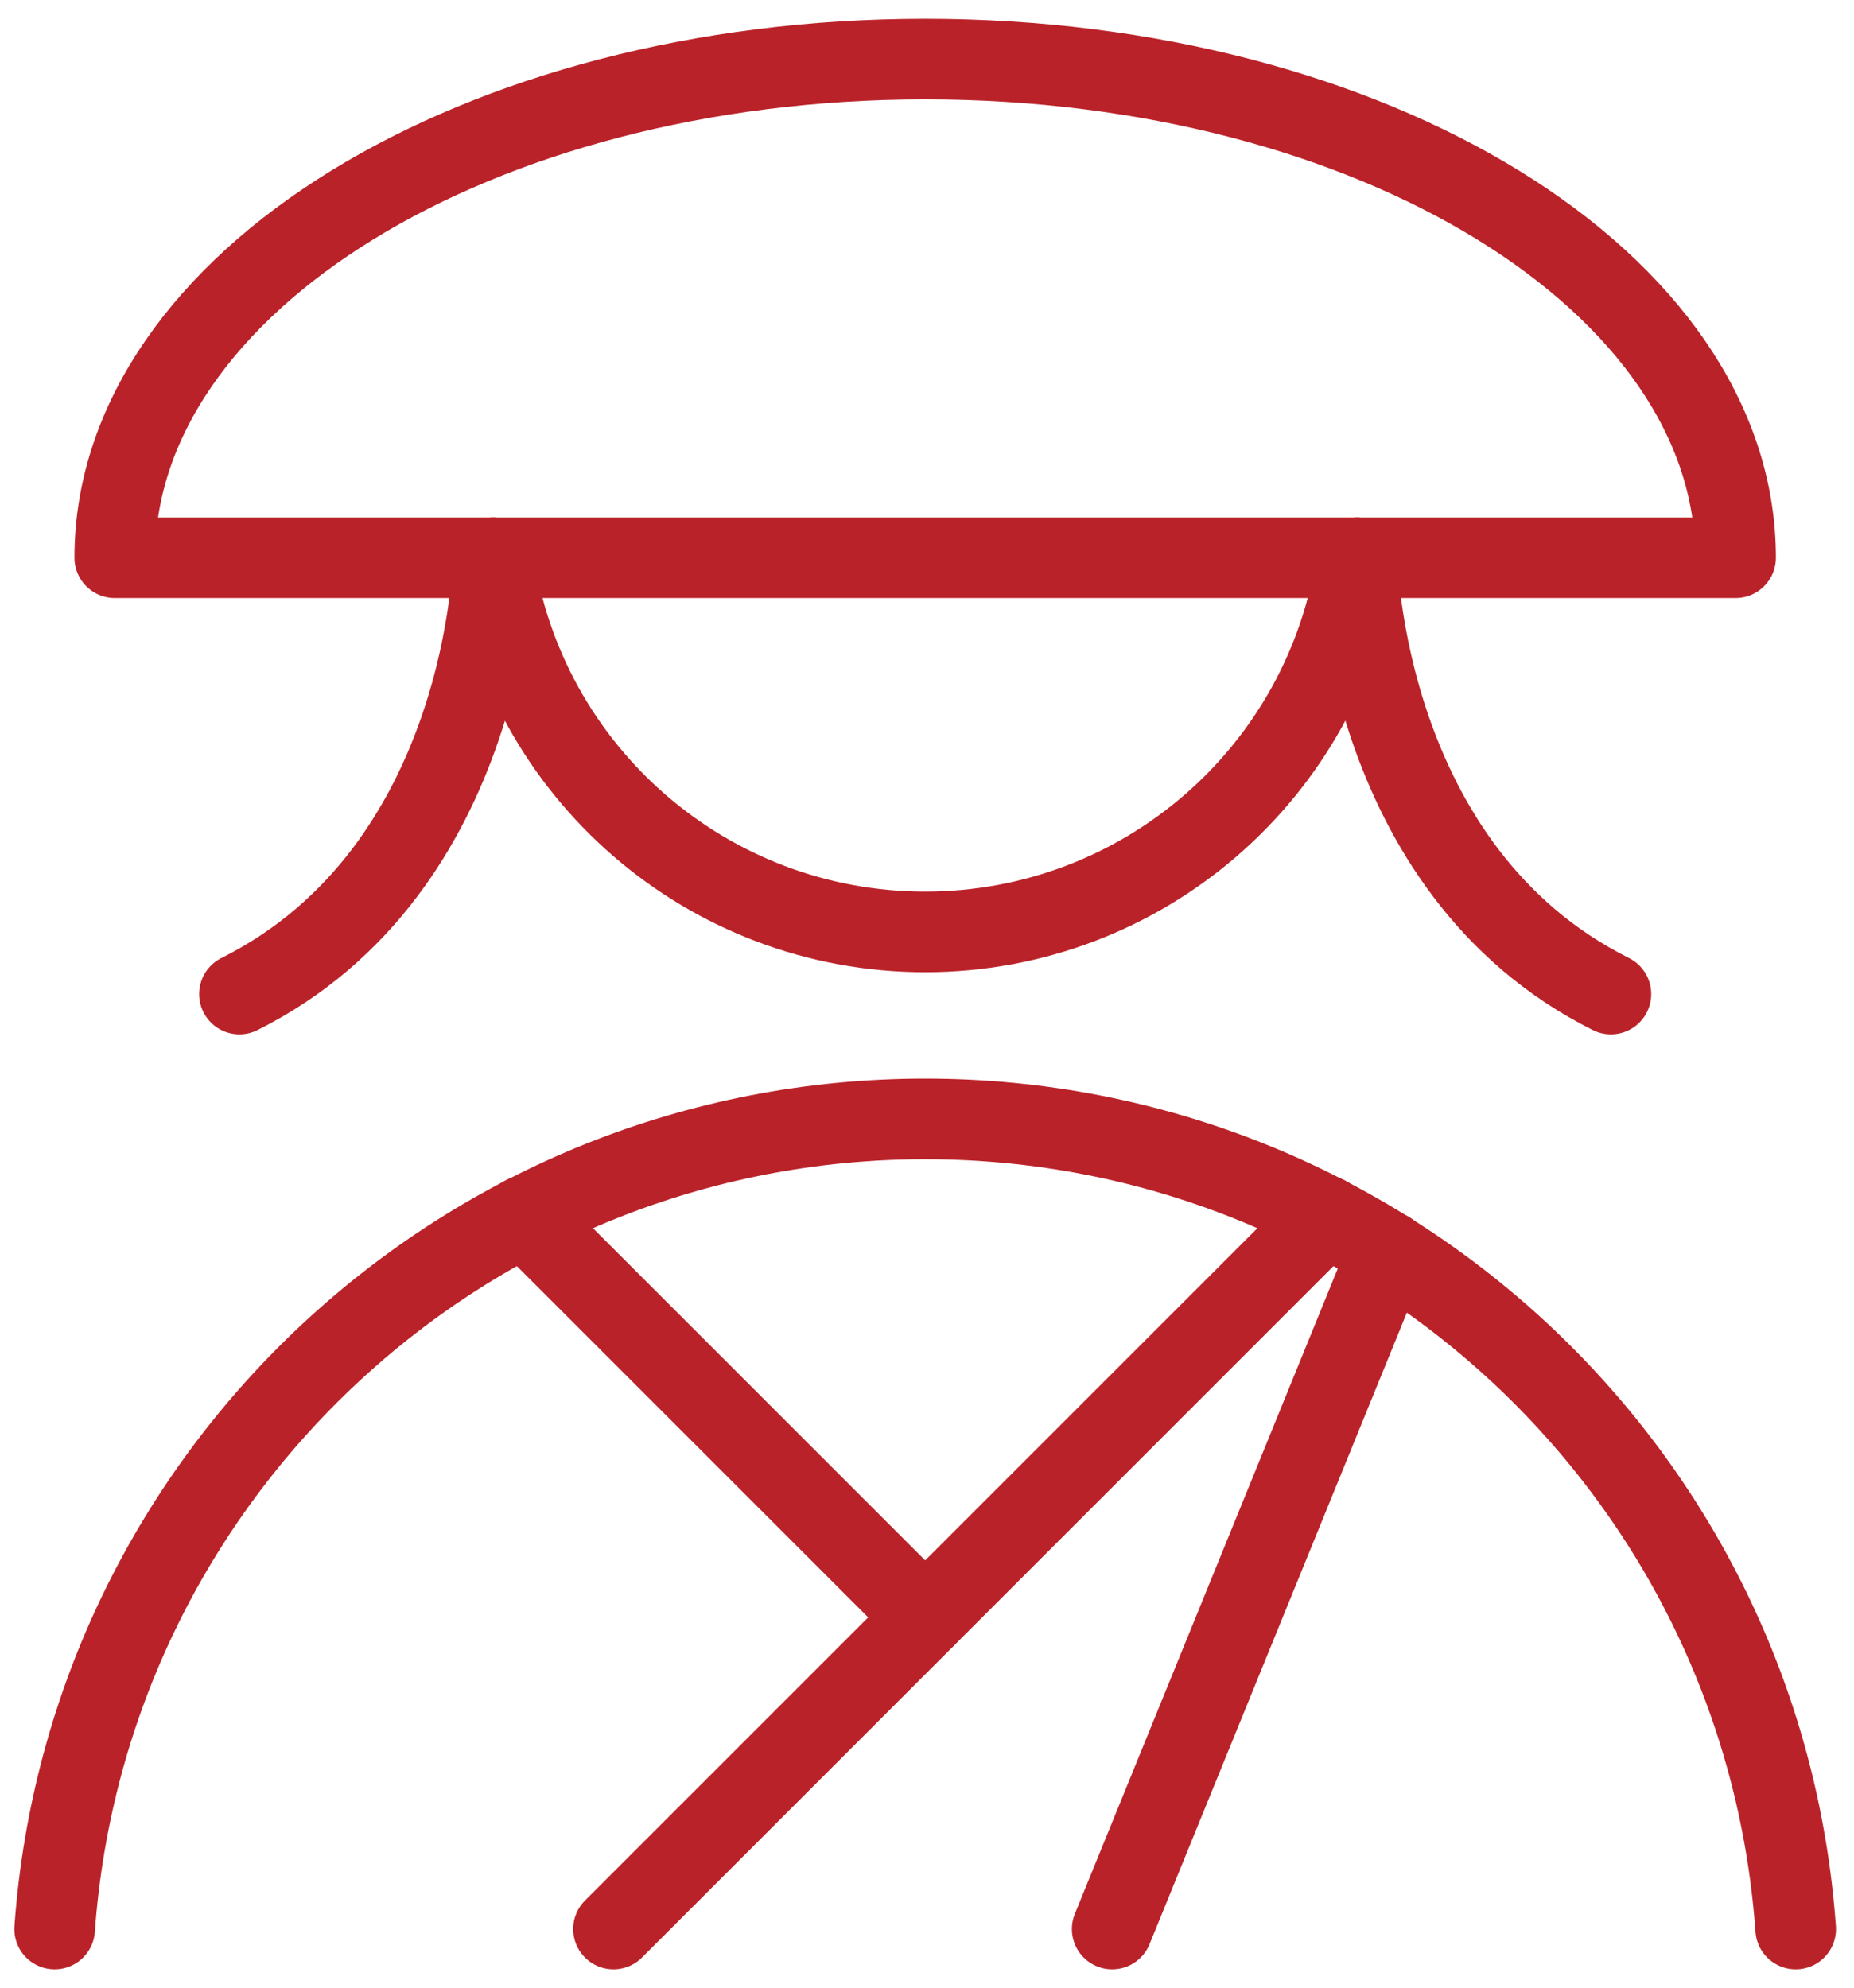
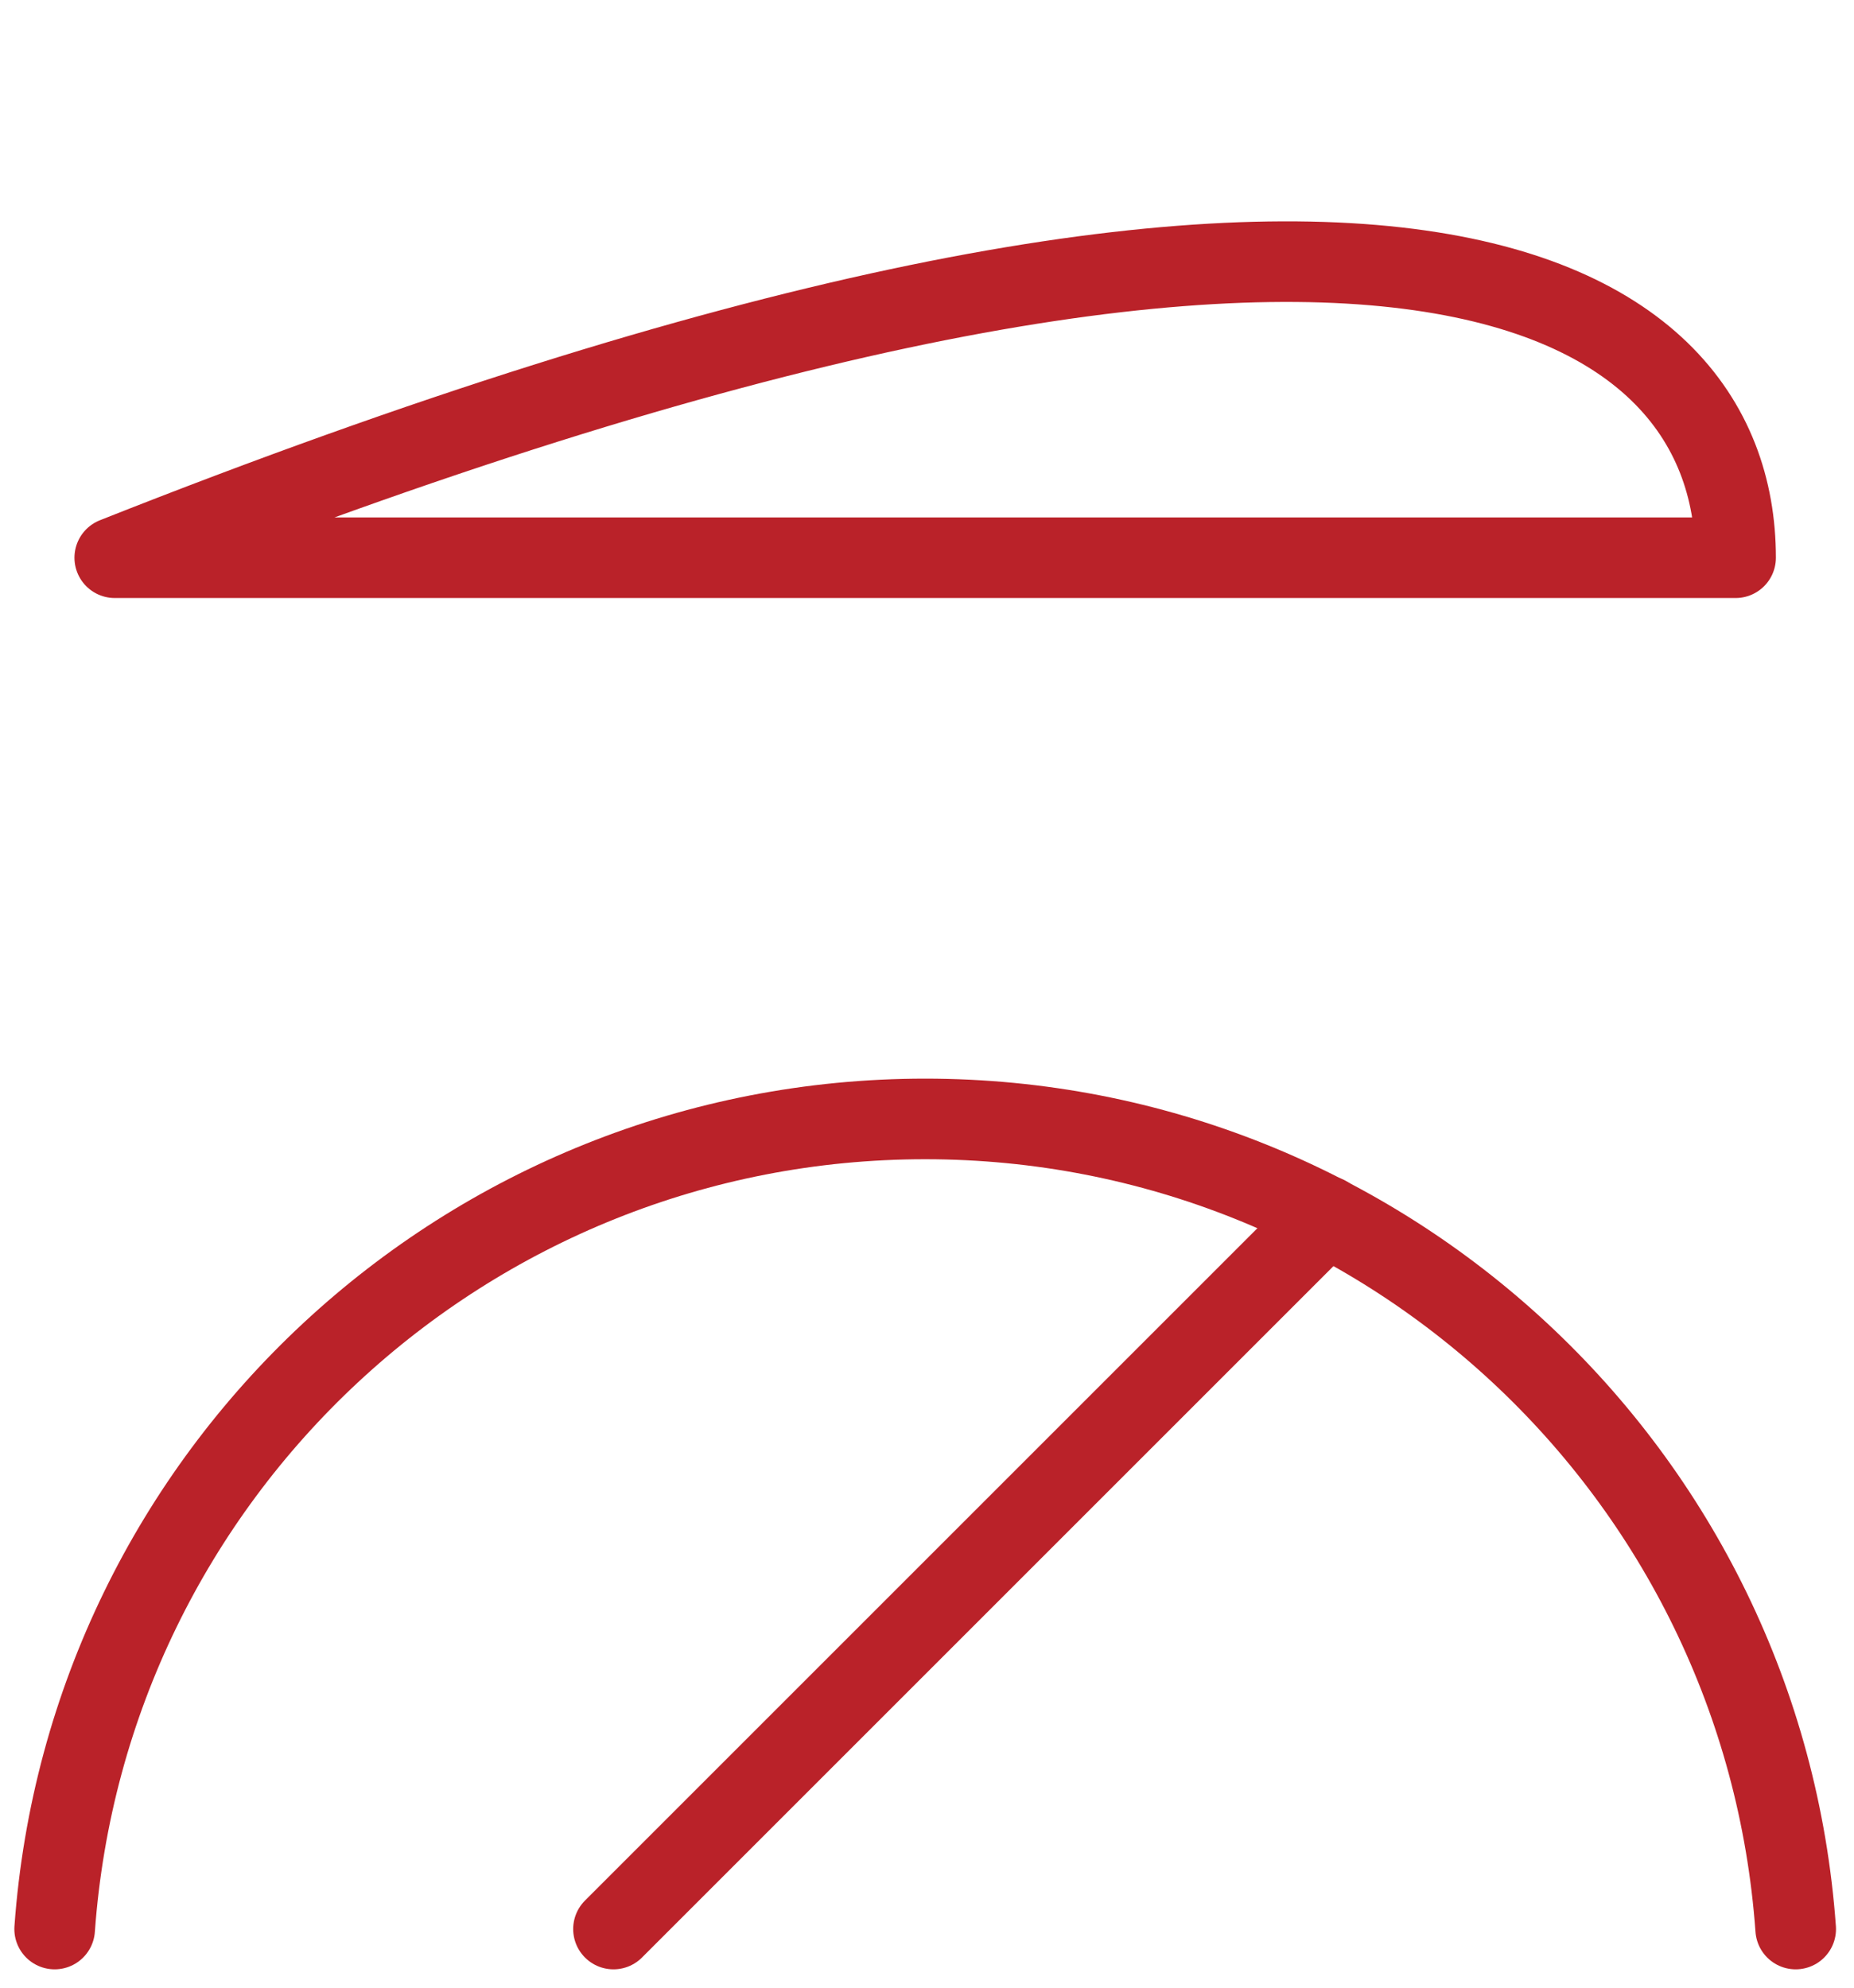
<svg xmlns="http://www.w3.org/2000/svg" width="69px" height="74px" viewBox="0 0 69 74" version="1.1">
  <title>streamline-icon-religion-woman-japan@140x140</title>
  <g id="Page-1" stroke="none" stroke-width="1" fill="none" fill-rule="evenodd" stroke-linecap="round" stroke-linejoin="round">
    <g id="Desktop-HD" transform="translate(-315, -1059)" stroke="#BA2229" stroke-width="3">
      <g id="USPs" transform="translate(217, 1061)">
        <g id="streamline-icon-religion-woman-japan@140x140" transform="translate(100, 0)">
          <line x1="20.832" y1="69.801" x2="47.364" y2="43.269" id="Path" />
-           <line x1="17.5" y1="43.269" x2="32.432" y2="58.201" id="Path" />
-           <line x1="39.392" y1="69.801" x2="49.666" y2="44.583" id="Path" />
-           <path d="M16.355,18.759 C17.505,26.753 24.354,32.687 32.43,32.687 C40.506,32.687 47.355,26.753 48.505,18.759" id="Path" />
-           <path d="M2.271,18.759 C2.271,8.508 15.774,0.199 32.432,0.199 C49.09,0.199 62.593,8.508 62.593,18.759 L2.271,18.759 Z" id="Path" />
+           <path d="M2.271,18.759 C49.09,0.199 62.593,8.508 62.593,18.759 L2.271,18.759 Z" id="Path" />
          <path d="M64.83,69.801 C63.609,52.809 49.468,39.648 32.432,39.648 C15.396,39.648 1.255,52.809 0.034,69.801" id="Path" />
-           <path d="M16.355,18.759 C16.355,18.759 16.191,30.36 6.911,35" id="Path" />
-           <path d="M48.509,18.759 C48.509,18.759 48.673,30.36 57.953,35" id="Path" />
        </g>
      </g>
    </g>
  </g>
</svg>